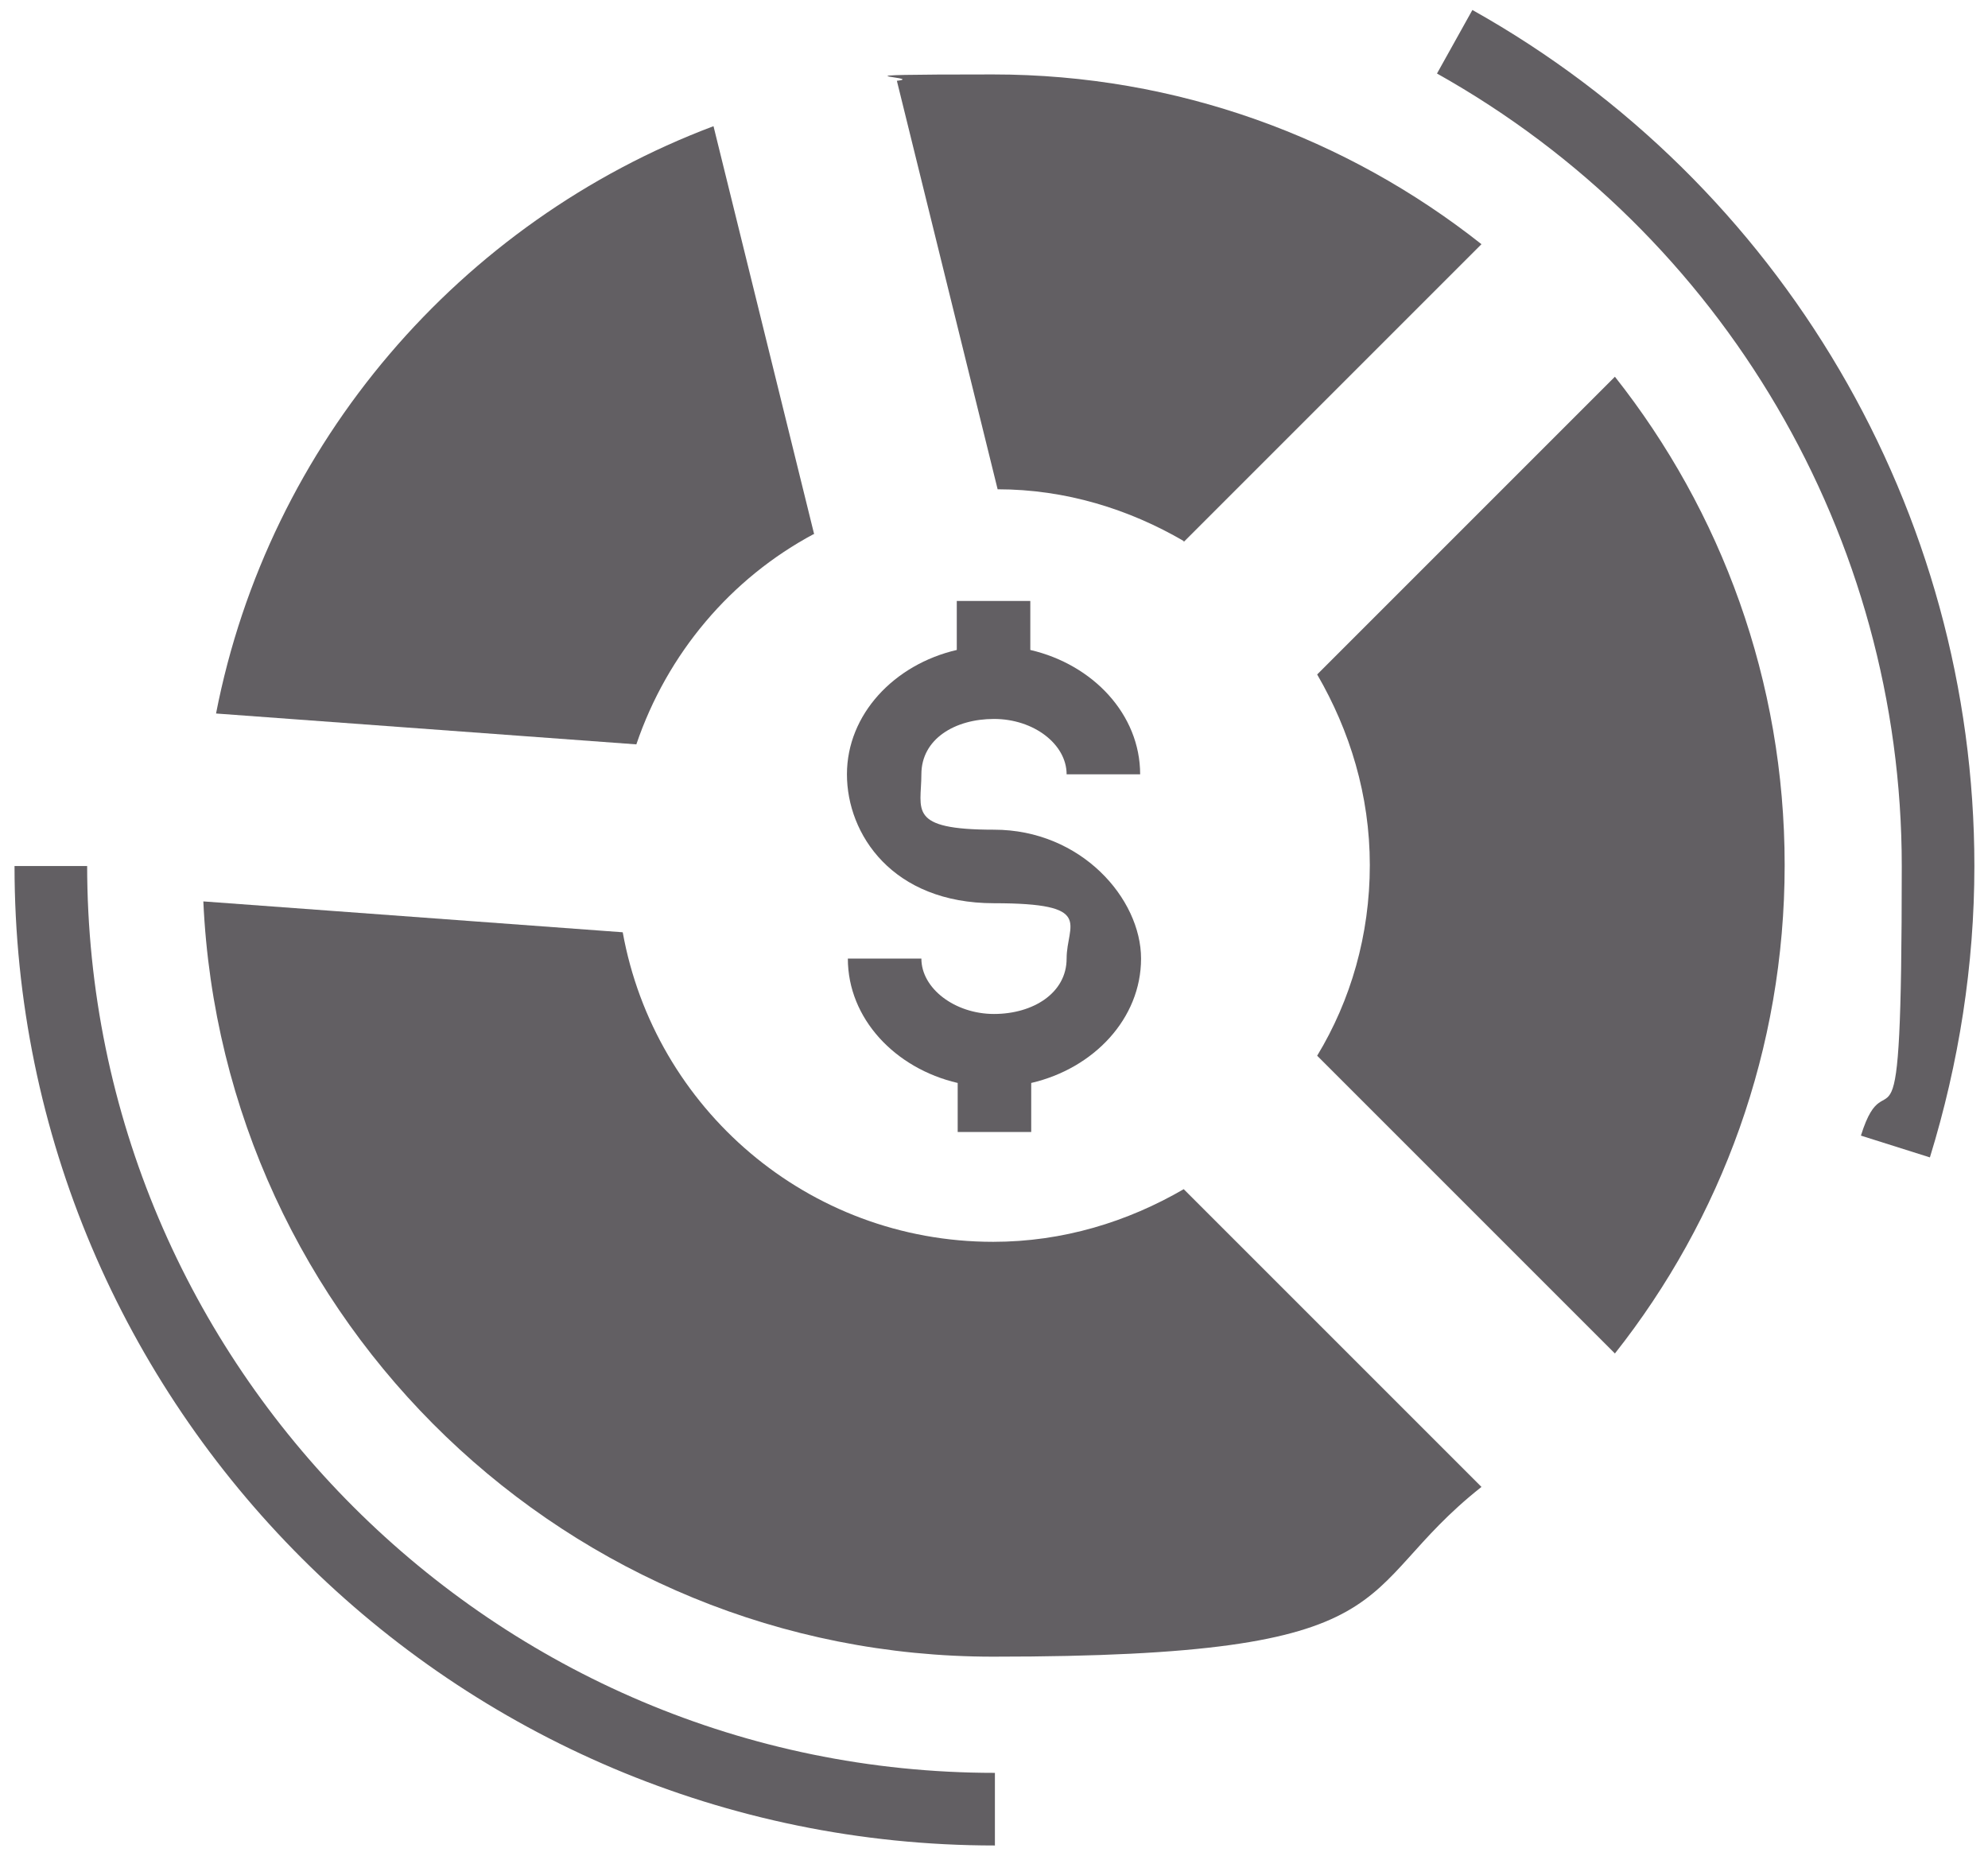
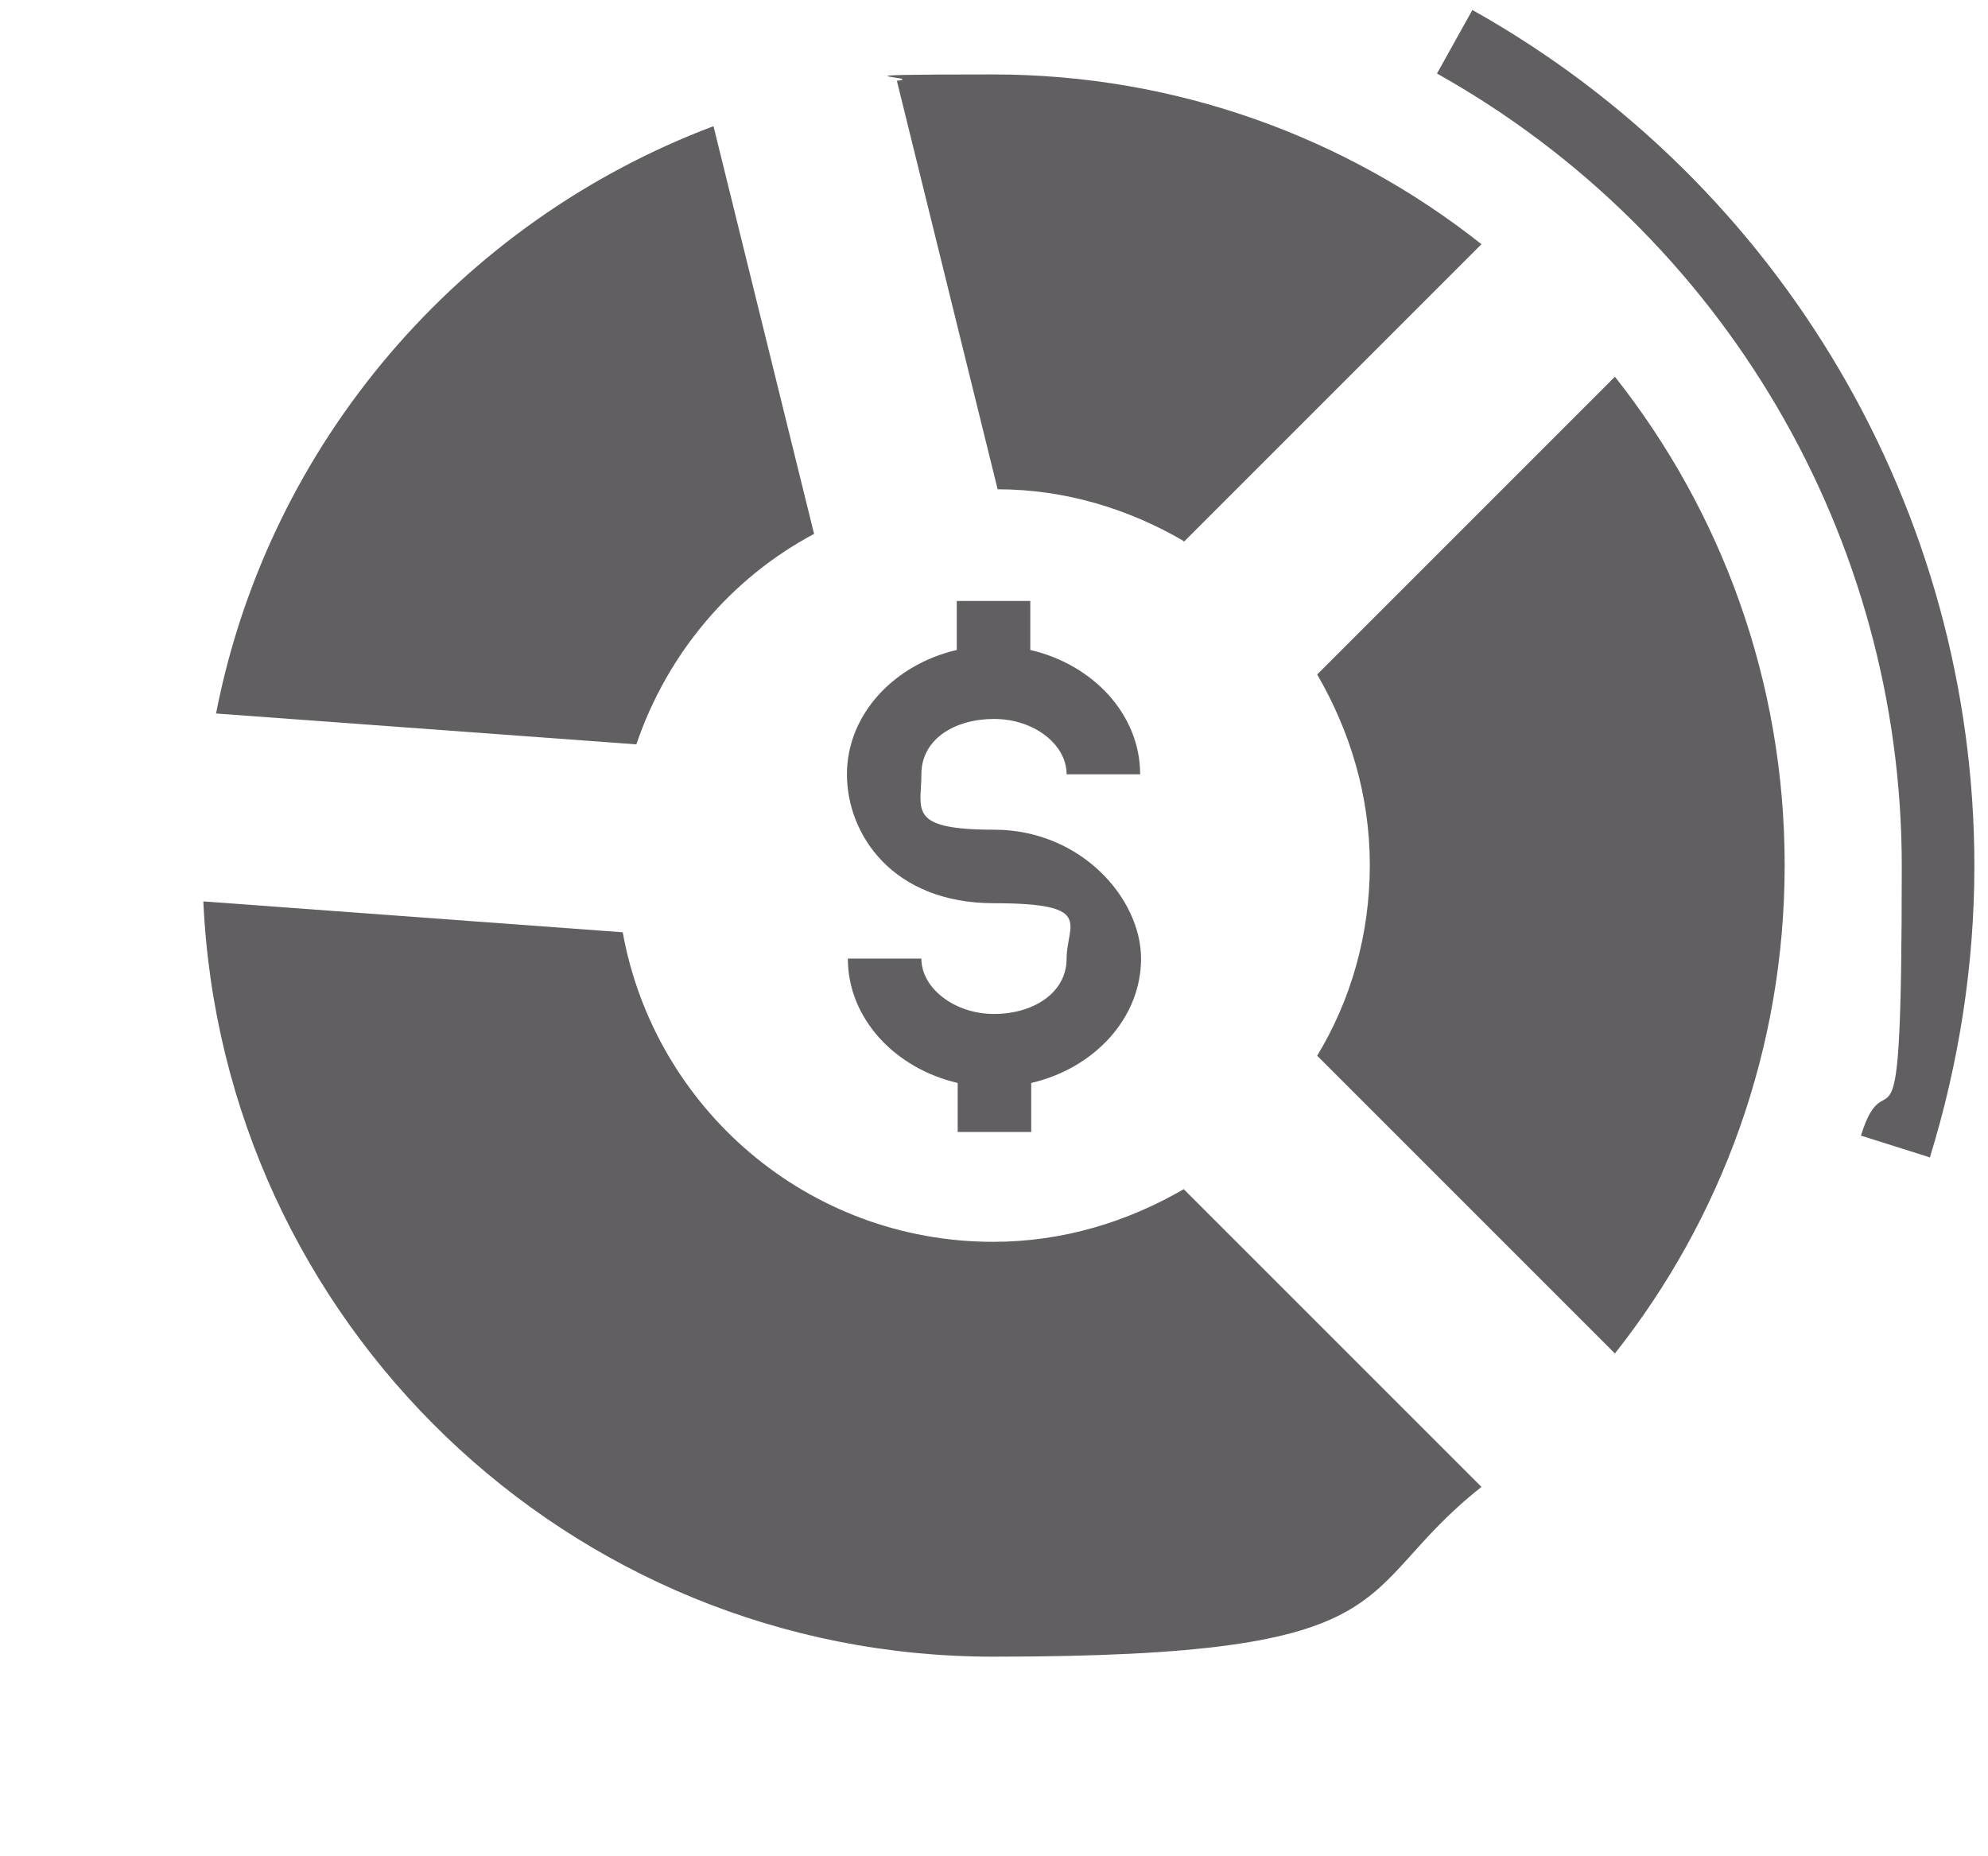
<svg xmlns="http://www.w3.org/2000/svg" id="Layer_1" data-name="Layer 1" version="1.1" viewBox="0 0 219 204.5">
  <defs>
    <style>
      .cls-1 {
        fill: #625f63;
        stroke-width: 0px;
      }
    </style>
  </defs>
  <g>
    <path class="cls-1" d="M130.4,59.7l32.8-32.8c-14.8-11.7-33.5-18.7-53.8-18.7s-7.1.3-10.6.7l11.1,45c7.5,0,14.5,2.2,20.5,5.7Z" />
    <path class="cls-1" d="M145.1,74.3c3.6,6.2,5.8,13.3,5.8,21s-2.1,14.9-5.8,21l32.8,32.8c11.7-14.8,18.7-33.5,18.7-53.8s-7-39-18.7-53.8l-32.8,32.8Z" />
    <path class="cls-1" d="M89.7,58.9l-11.1-45c-27.9,10.5-49,34.9-54.8,64.7l46.3,3.4c3.4-10,10.4-18.3,19.6-23.2Z" />
    <path class="cls-1" d="M109.4,136.8c-20.4,0-37.3-14.7-40.8-34.1l-46.2-3.4c2.1,46.3,40.2,83.2,87,83.2s39-7,53.8-18.7l-32.8-32.8c-6.2,3.6-13.3,5.8-21,5.8Z" />
    <path class="cls-1" d="M162.2,1.1l-3.9,7c31.6,17.7,51.2,51.1,51.2,87.3s-1.5,20.1-4.5,29.7l7.6,2.4c3.2-10.4,4.9-21.2,4.9-32.1,0-39.1-21.2-75.2-55.3-94.3Z" />
-     <path class="cls-1" d="M9.6,95.4H1.6c0,59.5,48.4,107.9,108,107.9v-8c-55.1,0-100-44.8-100-100Z" />
  </g>
  <path class="cls-1" d="M109.5,79.2c4.4,0,8,2.8,8,6.1h8.1c0-6.6-5.2-12.1-12.1-13.7v-5.4h-8.1v5.4c-6.9,1.6-12.1,7.1-12.1,13.7s5,14.2,16.2,14.2,8,2.3,8,6.1-3.7,6.1-8,6.1-8-2.8-8-6.1h-8.1c0,6.6,5.2,12.1,12.1,13.7v5.4h8.1v-5.4c6.9-1.6,12.1-7.1,12.1-13.7s-6.6-14.2-16.2-14.2-8-2.2-8-6.1,3.7-6.1,8-6.1Z" />
</svg>